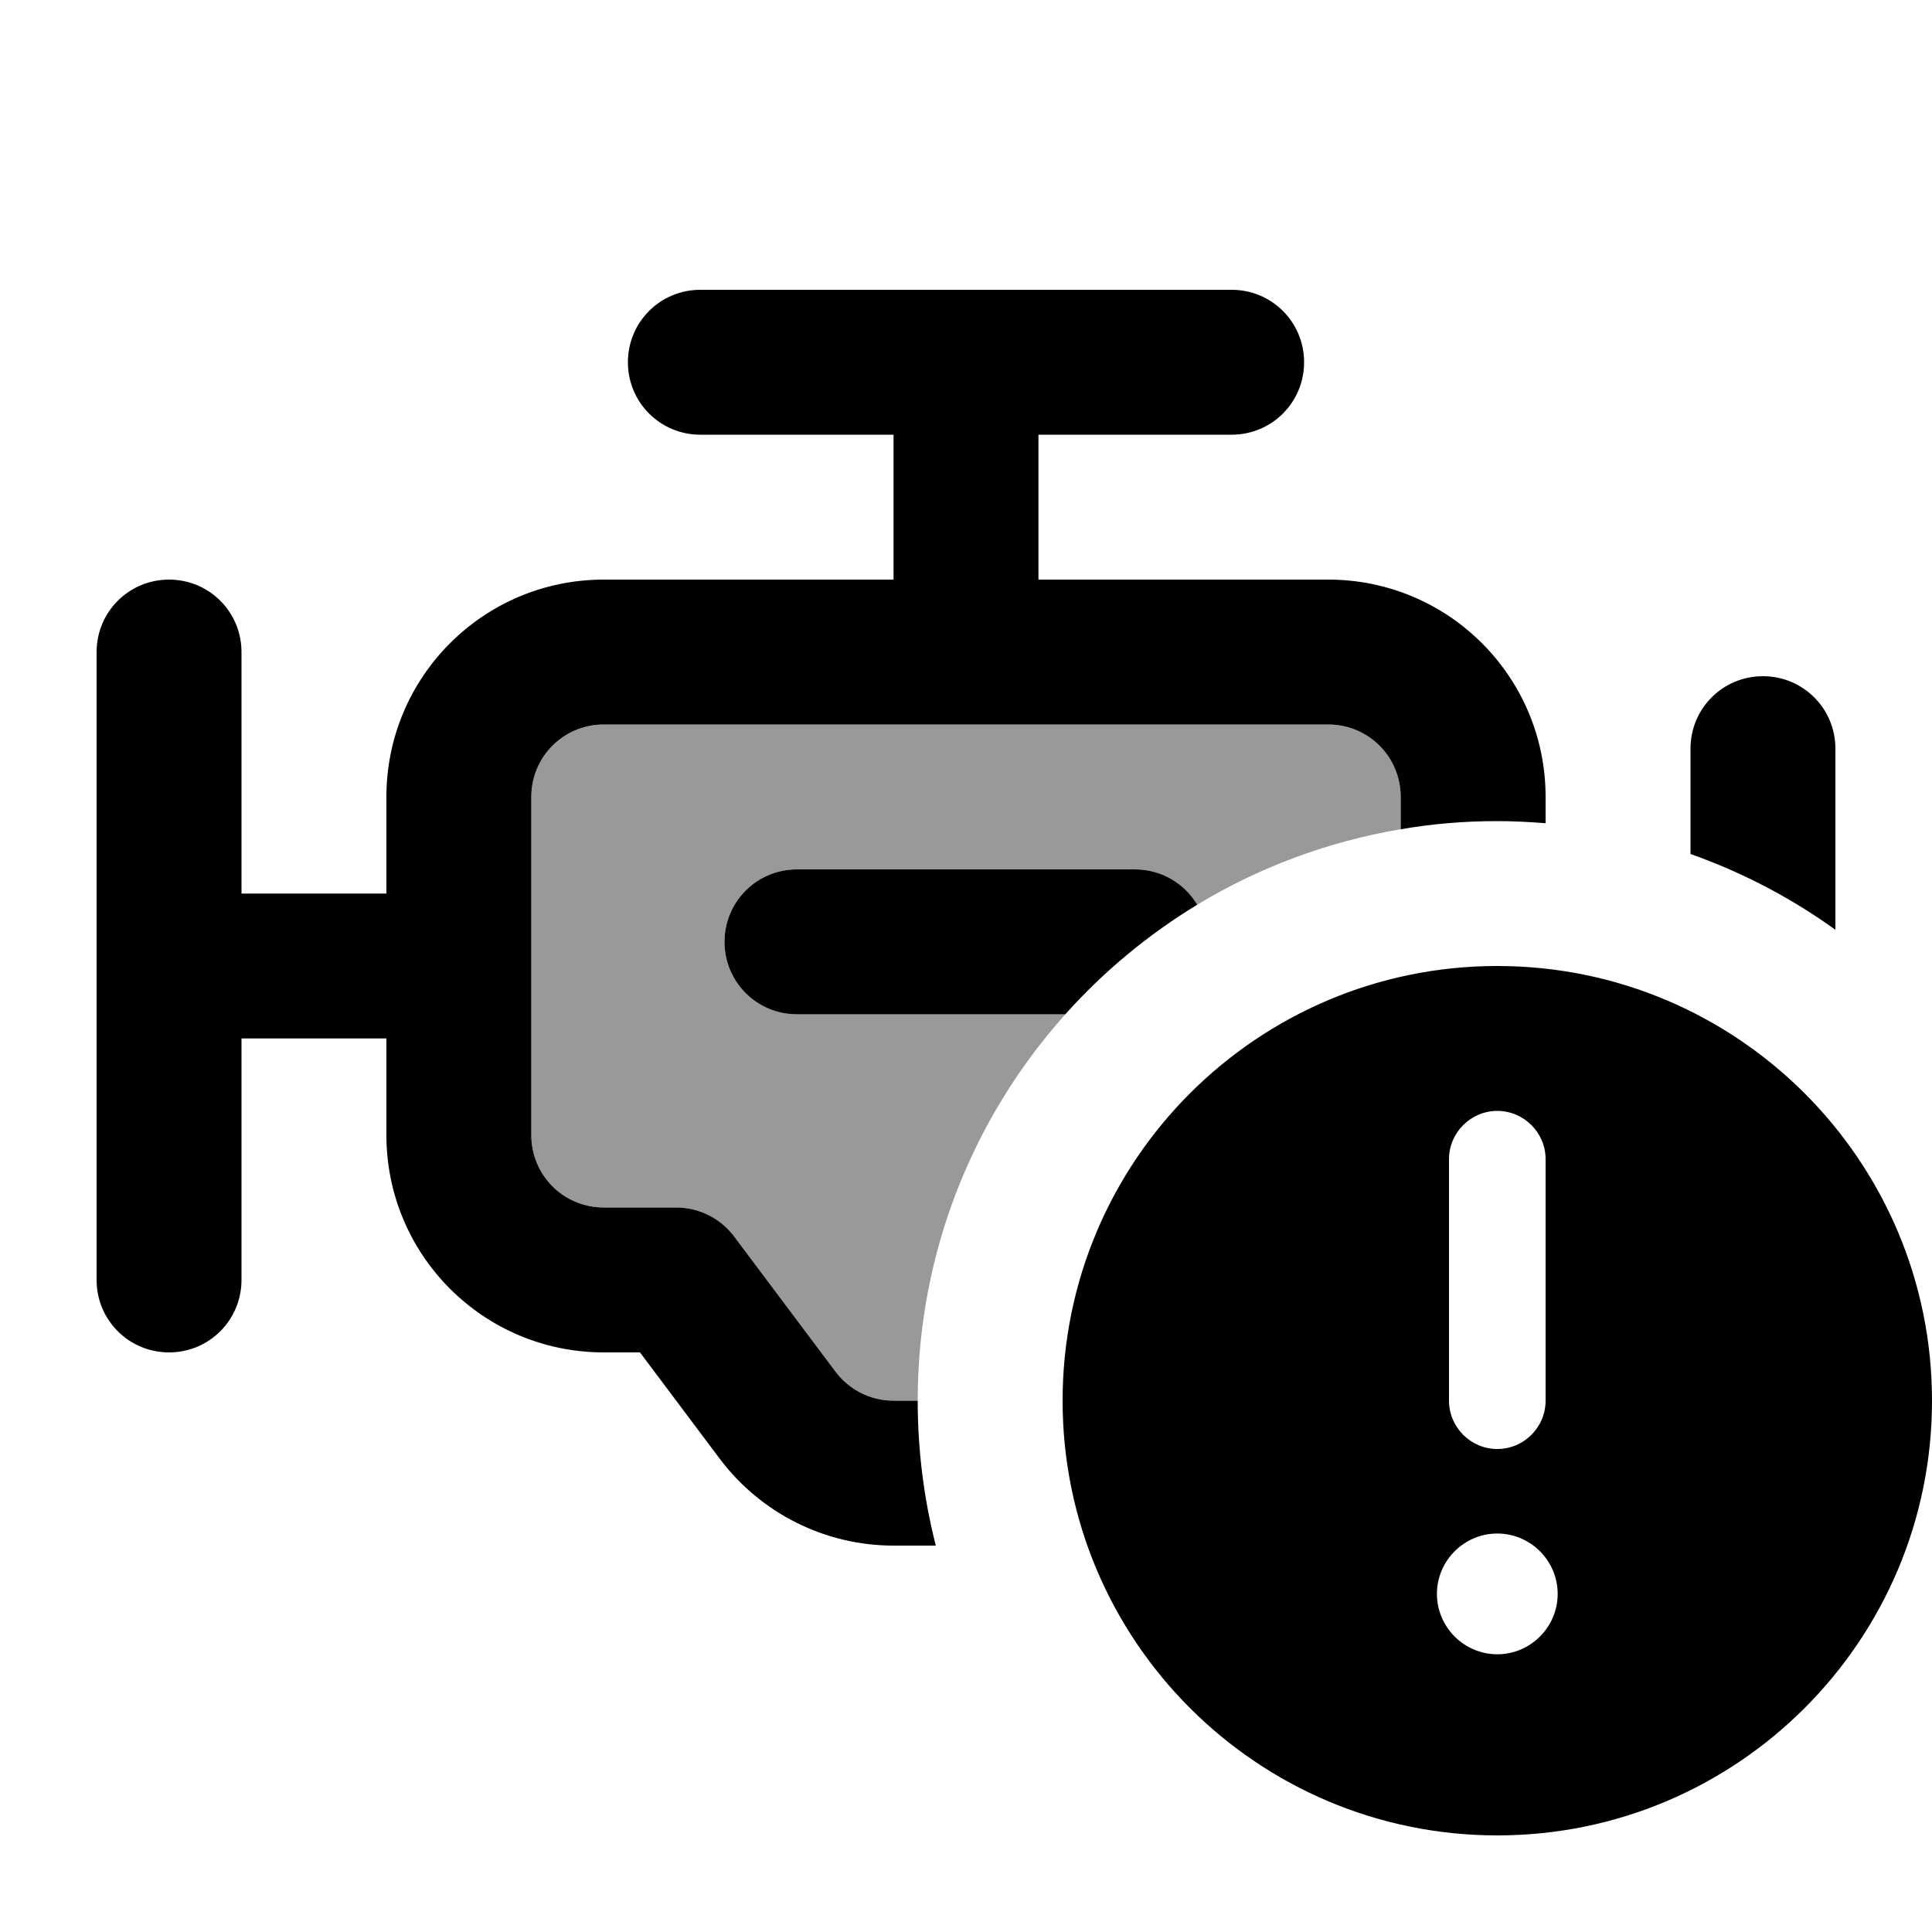
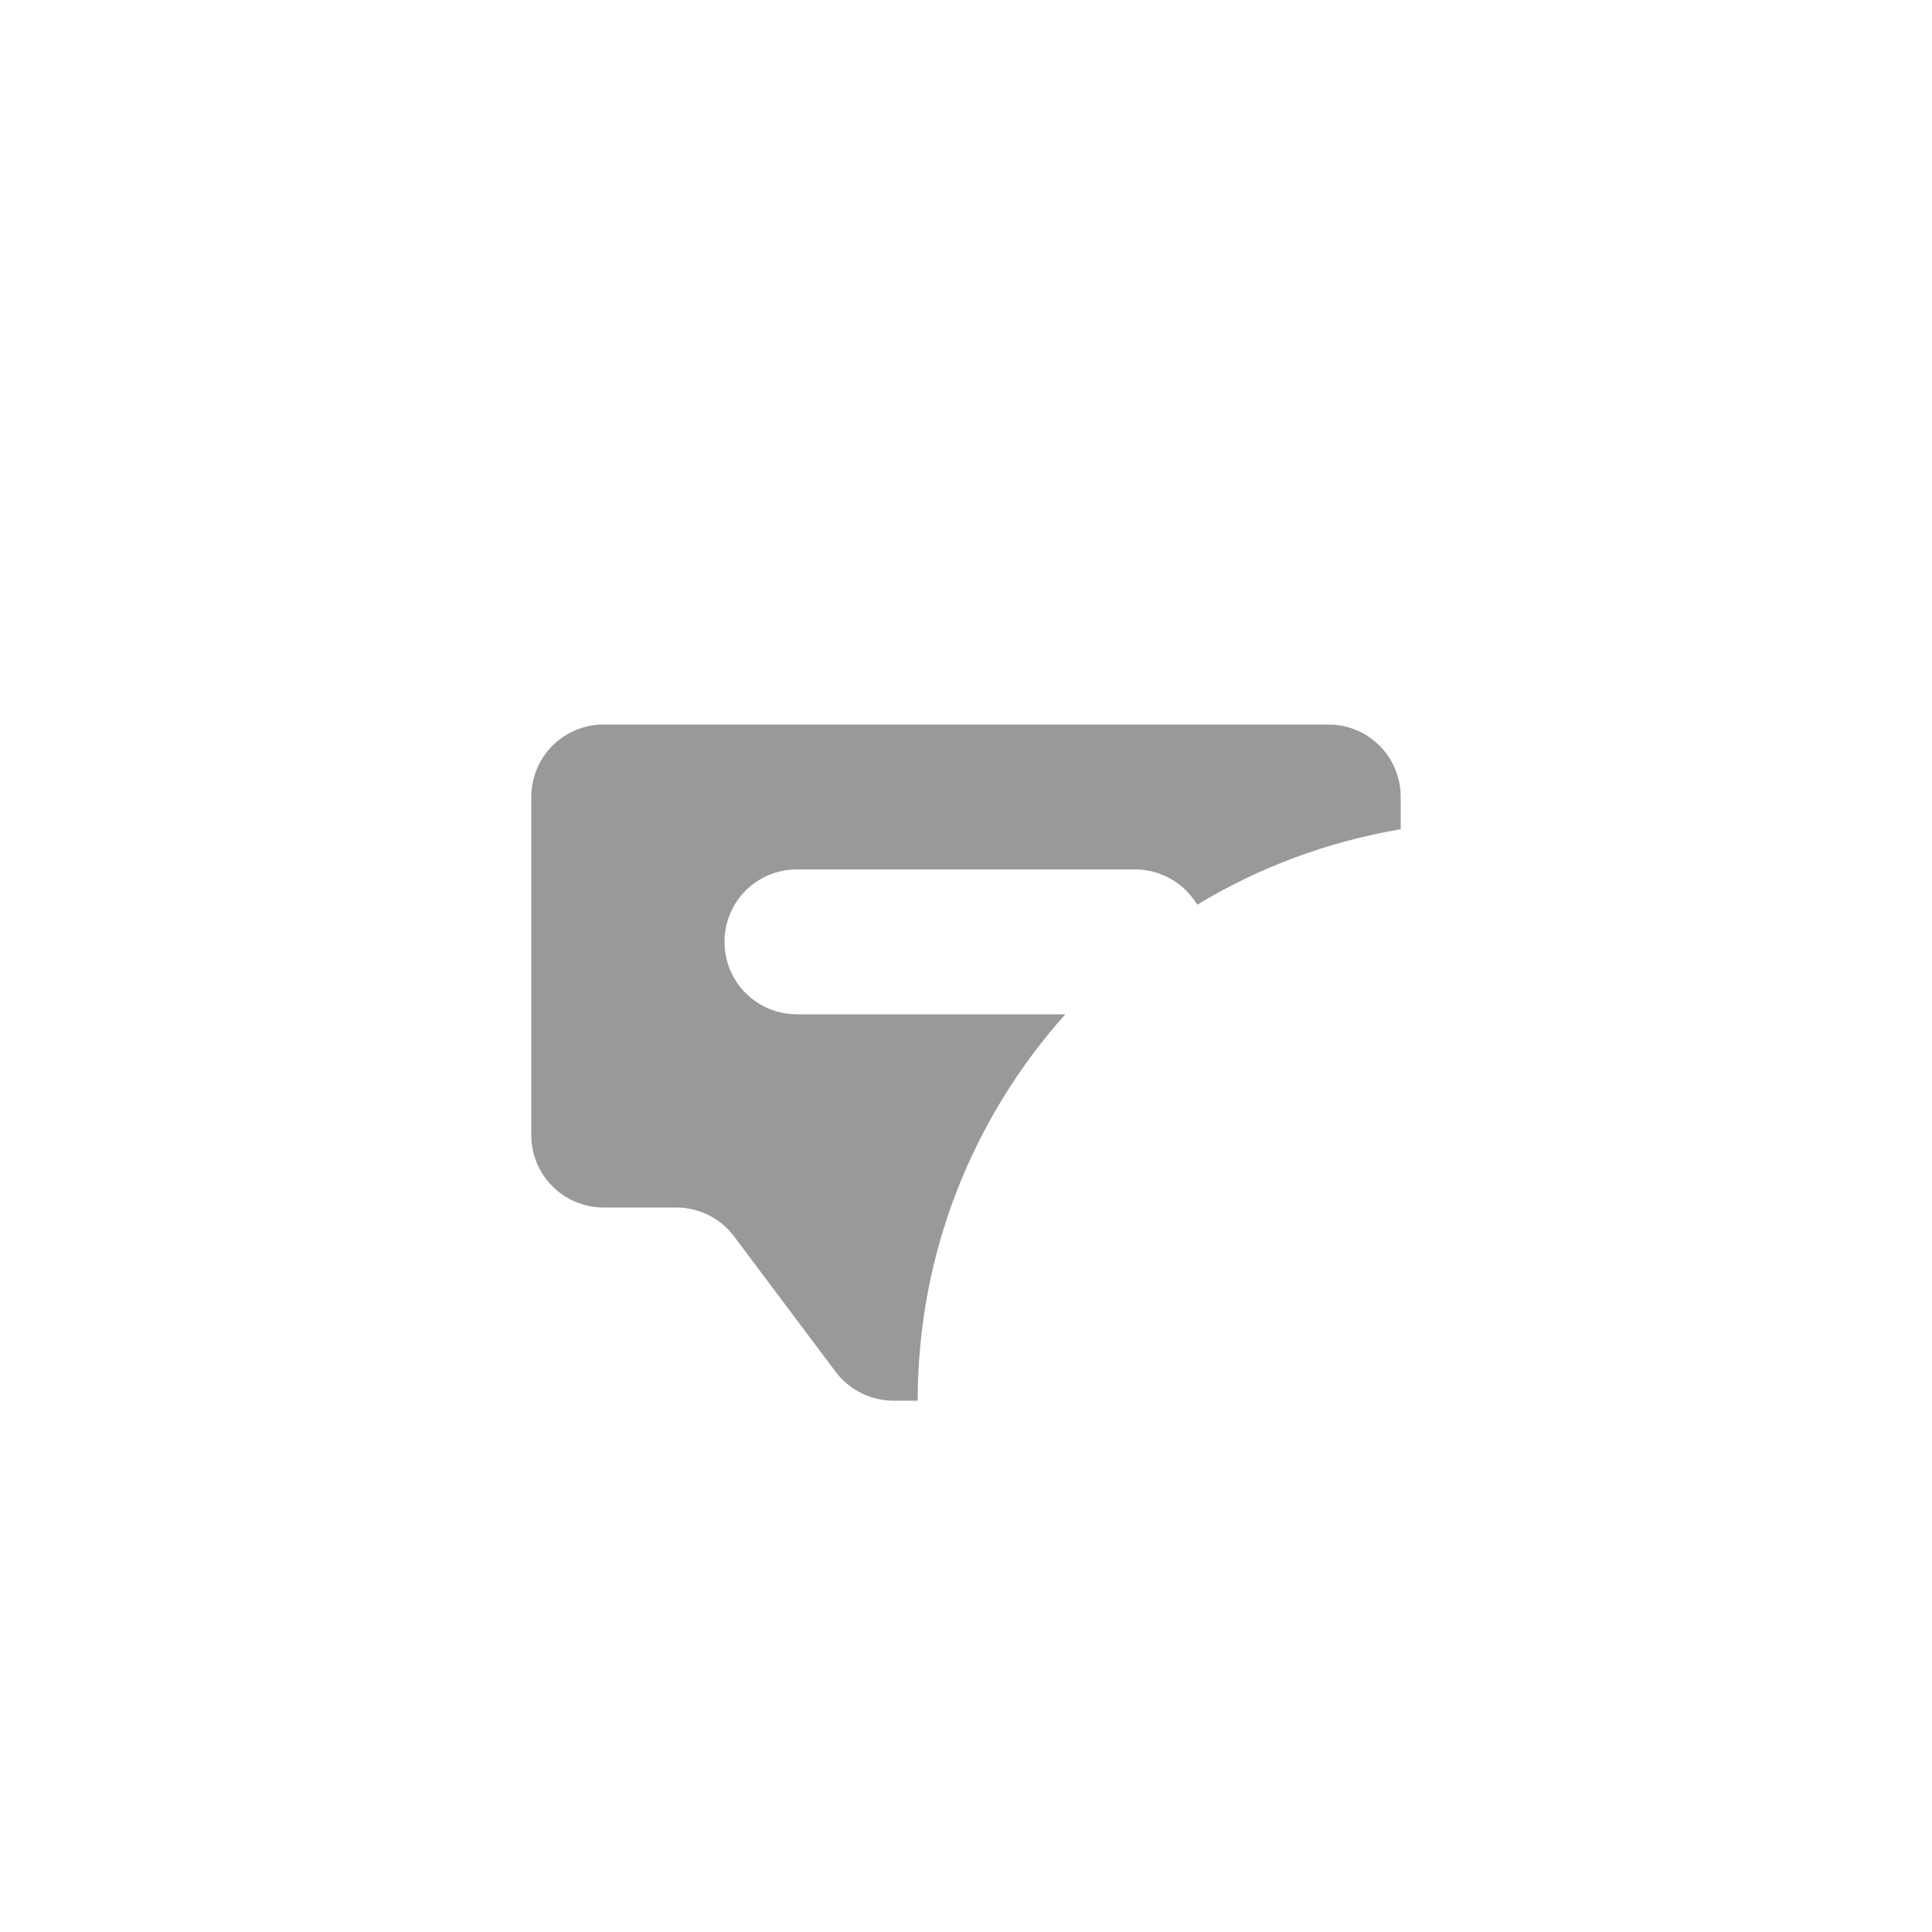
<svg xmlns="http://www.w3.org/2000/svg" viewBox="0 0 640 640">
  <path opacity=".4" fill="currentColor" d="M176 264C176 250.7 186.7 240 200 240L440 240C453.3 240 464 250.7 464 264L464 274.7C439.7 278.8 416.9 287.4 396.6 299.7C392.4 292.7 384.7 288 376 288L264 288C250.7 288 240 298.7 240 312C240 325.3 250.7 336 264 336L352.9 336C322.5 370 304 414.8 304 464L296 464C288.4 464 281.3 460.4 276.8 454.4L243.2 409.6C238.7 403.6 231.6 400 224 400L200 400C186.7 400 176 389.3 176 376L176 264z" />
-   <path fill="currentColor" d="M432 120C432 133.3 421.3 144 408 144L344 144L344 192L440 192C479.8 192 512 224.2 512 264L512 272.7C506.7 272.3 501.4 272 496 272C485.1 272 474.4 272.9 464 274.7L464 264C464 250.7 453.3 240 440 240L200 240C186.7 240 176 250.7 176 264L176 376C176 389.3 186.7 400 200 400L224 400C231.6 400 238.7 403.6 243.2 409.6L276.8 454.4C281.3 460.4 288.4 464 296 464L304 464C304 480.6 306.1 496.7 310 512L296 512C273.3 512 252 501.3 238.4 483.2L212 448L200 448C160.2 448 128 415.8 128 376L128 344L80 344L80 424C80 437.3 69.3 448 56 448C42.7 448 32 437.3 32 424L32 216C32 202.7 42.7 192 56 192C69.3 192 80 202.7 80 216L80 296L128 296L128 264C128 224.2 160.2 192 200 192L296 192L296 144L232 144C218.7 144 208 133.3 208 120C208 106.7 218.7 96 232 96L408 96C421.3 96 432 106.7 432 120zM560 282.9L560 248C560 234.7 570.7 224 584 224C597.3 224 608 234.7 608 248L608 308C593.4 297.5 577.3 289 560 282.9zM376 288C384.8 288 392.4 292.7 396.6 299.7C380.3 309.6 365.5 321.9 352.9 336L264 336C250.7 336 240 325.3 240 312C240 298.7 250.7 288 264 288L376 288zM496 320C575.5 320 640 384.5 640 464C640 543.5 575.5 608 496 608C416.5 608 352 543.5 352 464C352 384.5 416.5 320 496 320zM496 548C507 548 516 539 516 528C516 517 507 508 496 508C485 508 476 517 476 528C476 539 485 548 496 548zM496 368C487.2 368 480 375.2 480 384L480 464C480 472.8 487.2 480 496 480C504.8 480 512 472.8 512 464L512 384C512 375.2 504.8 368 496 368z" />
</svg>